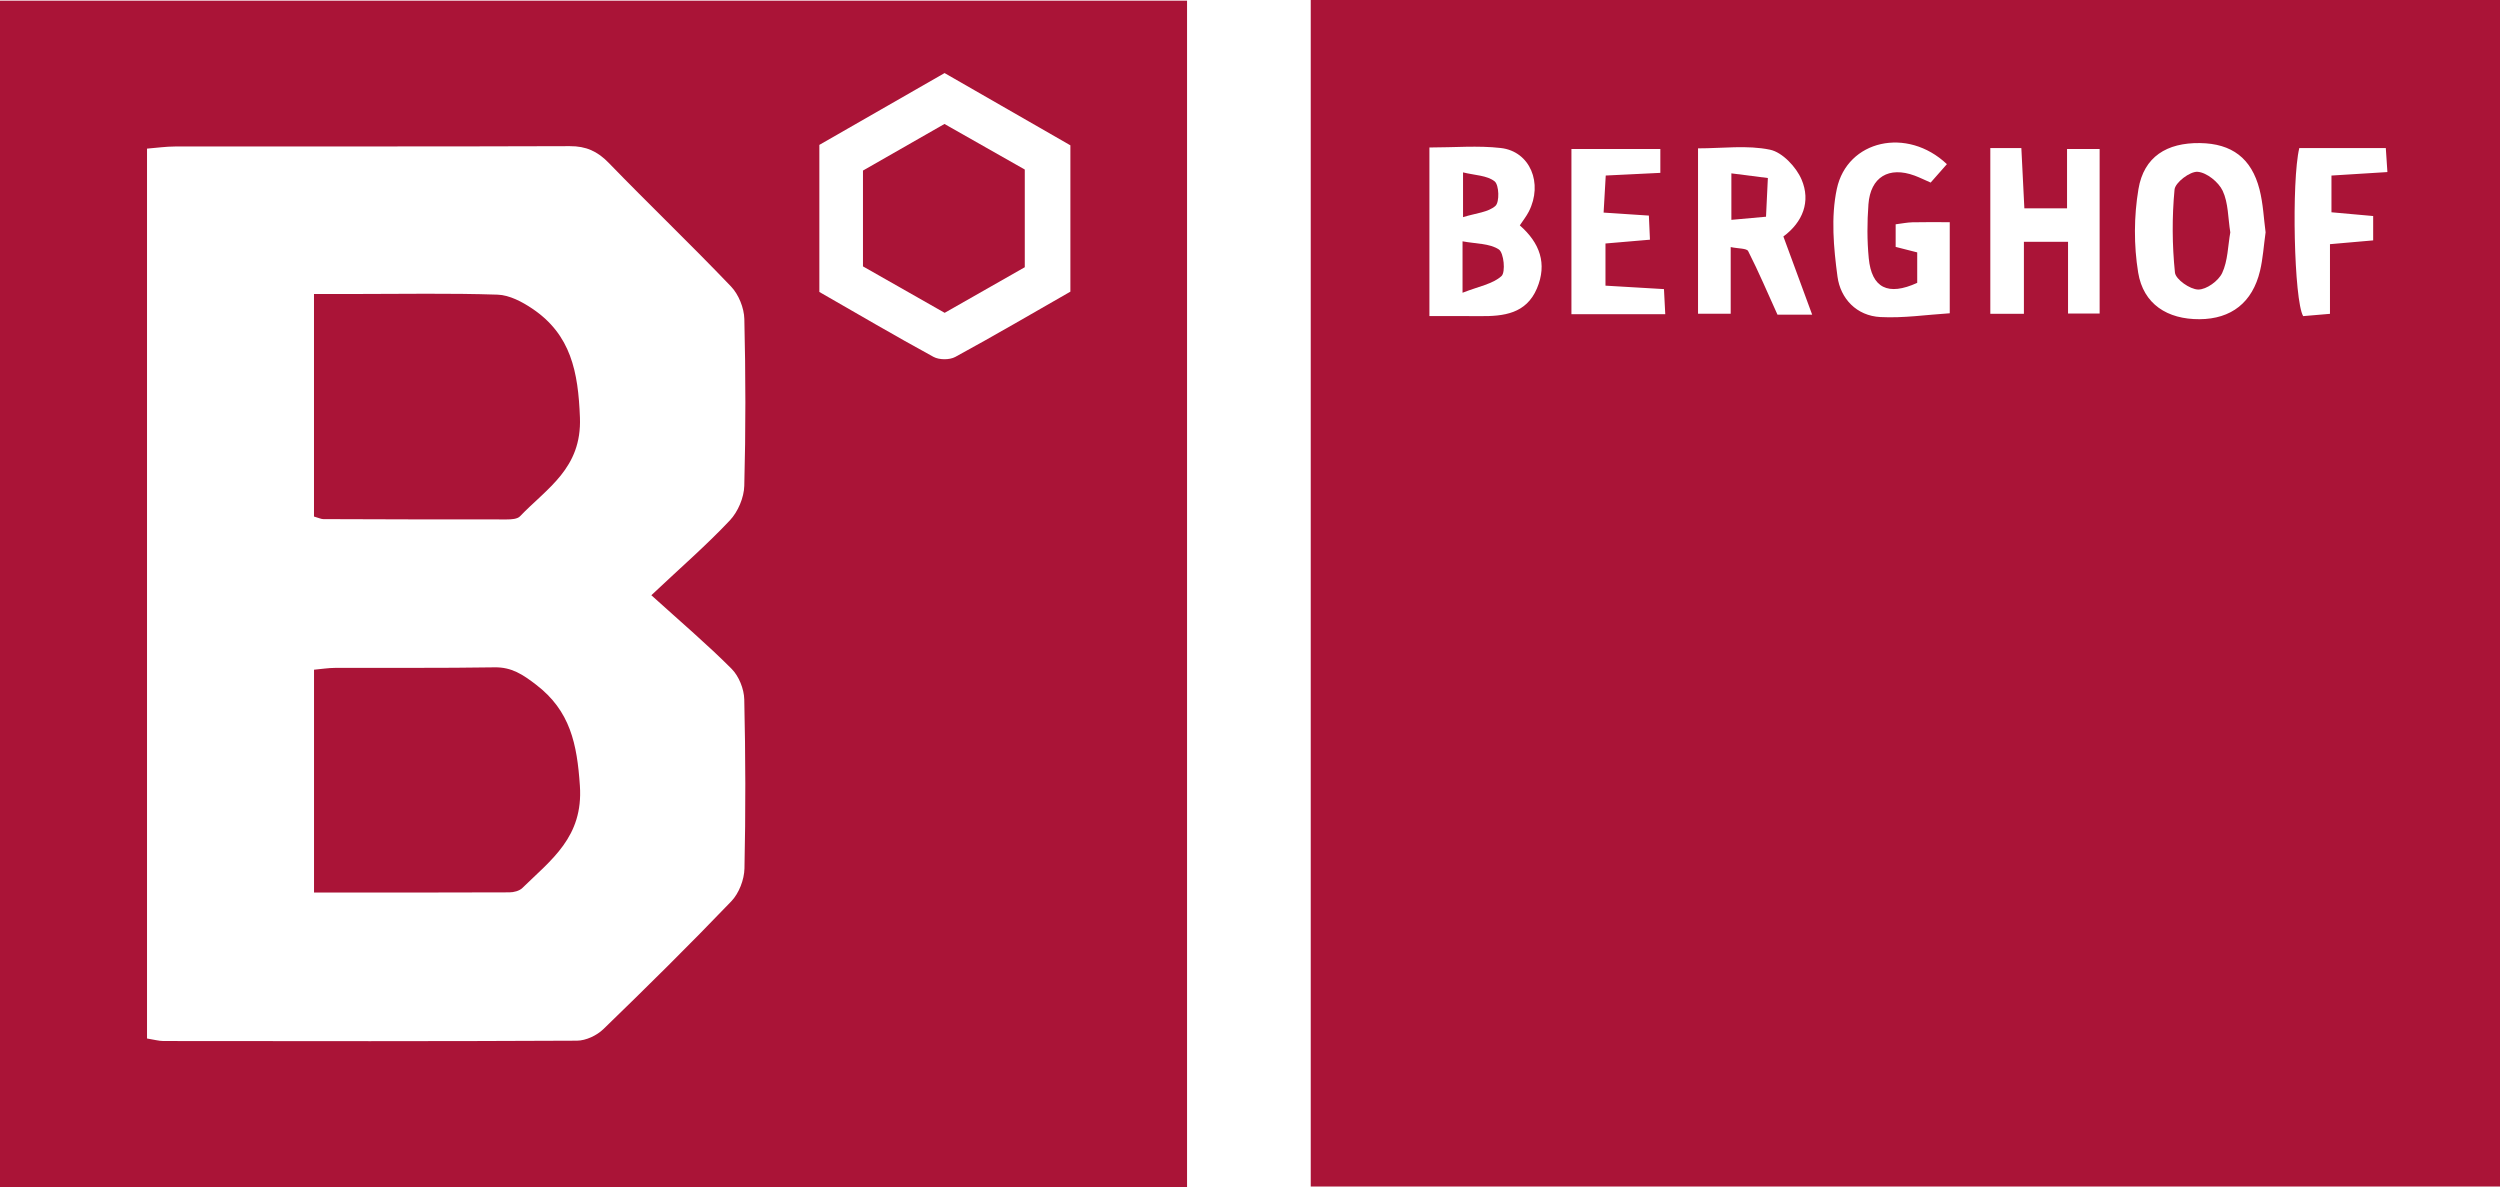
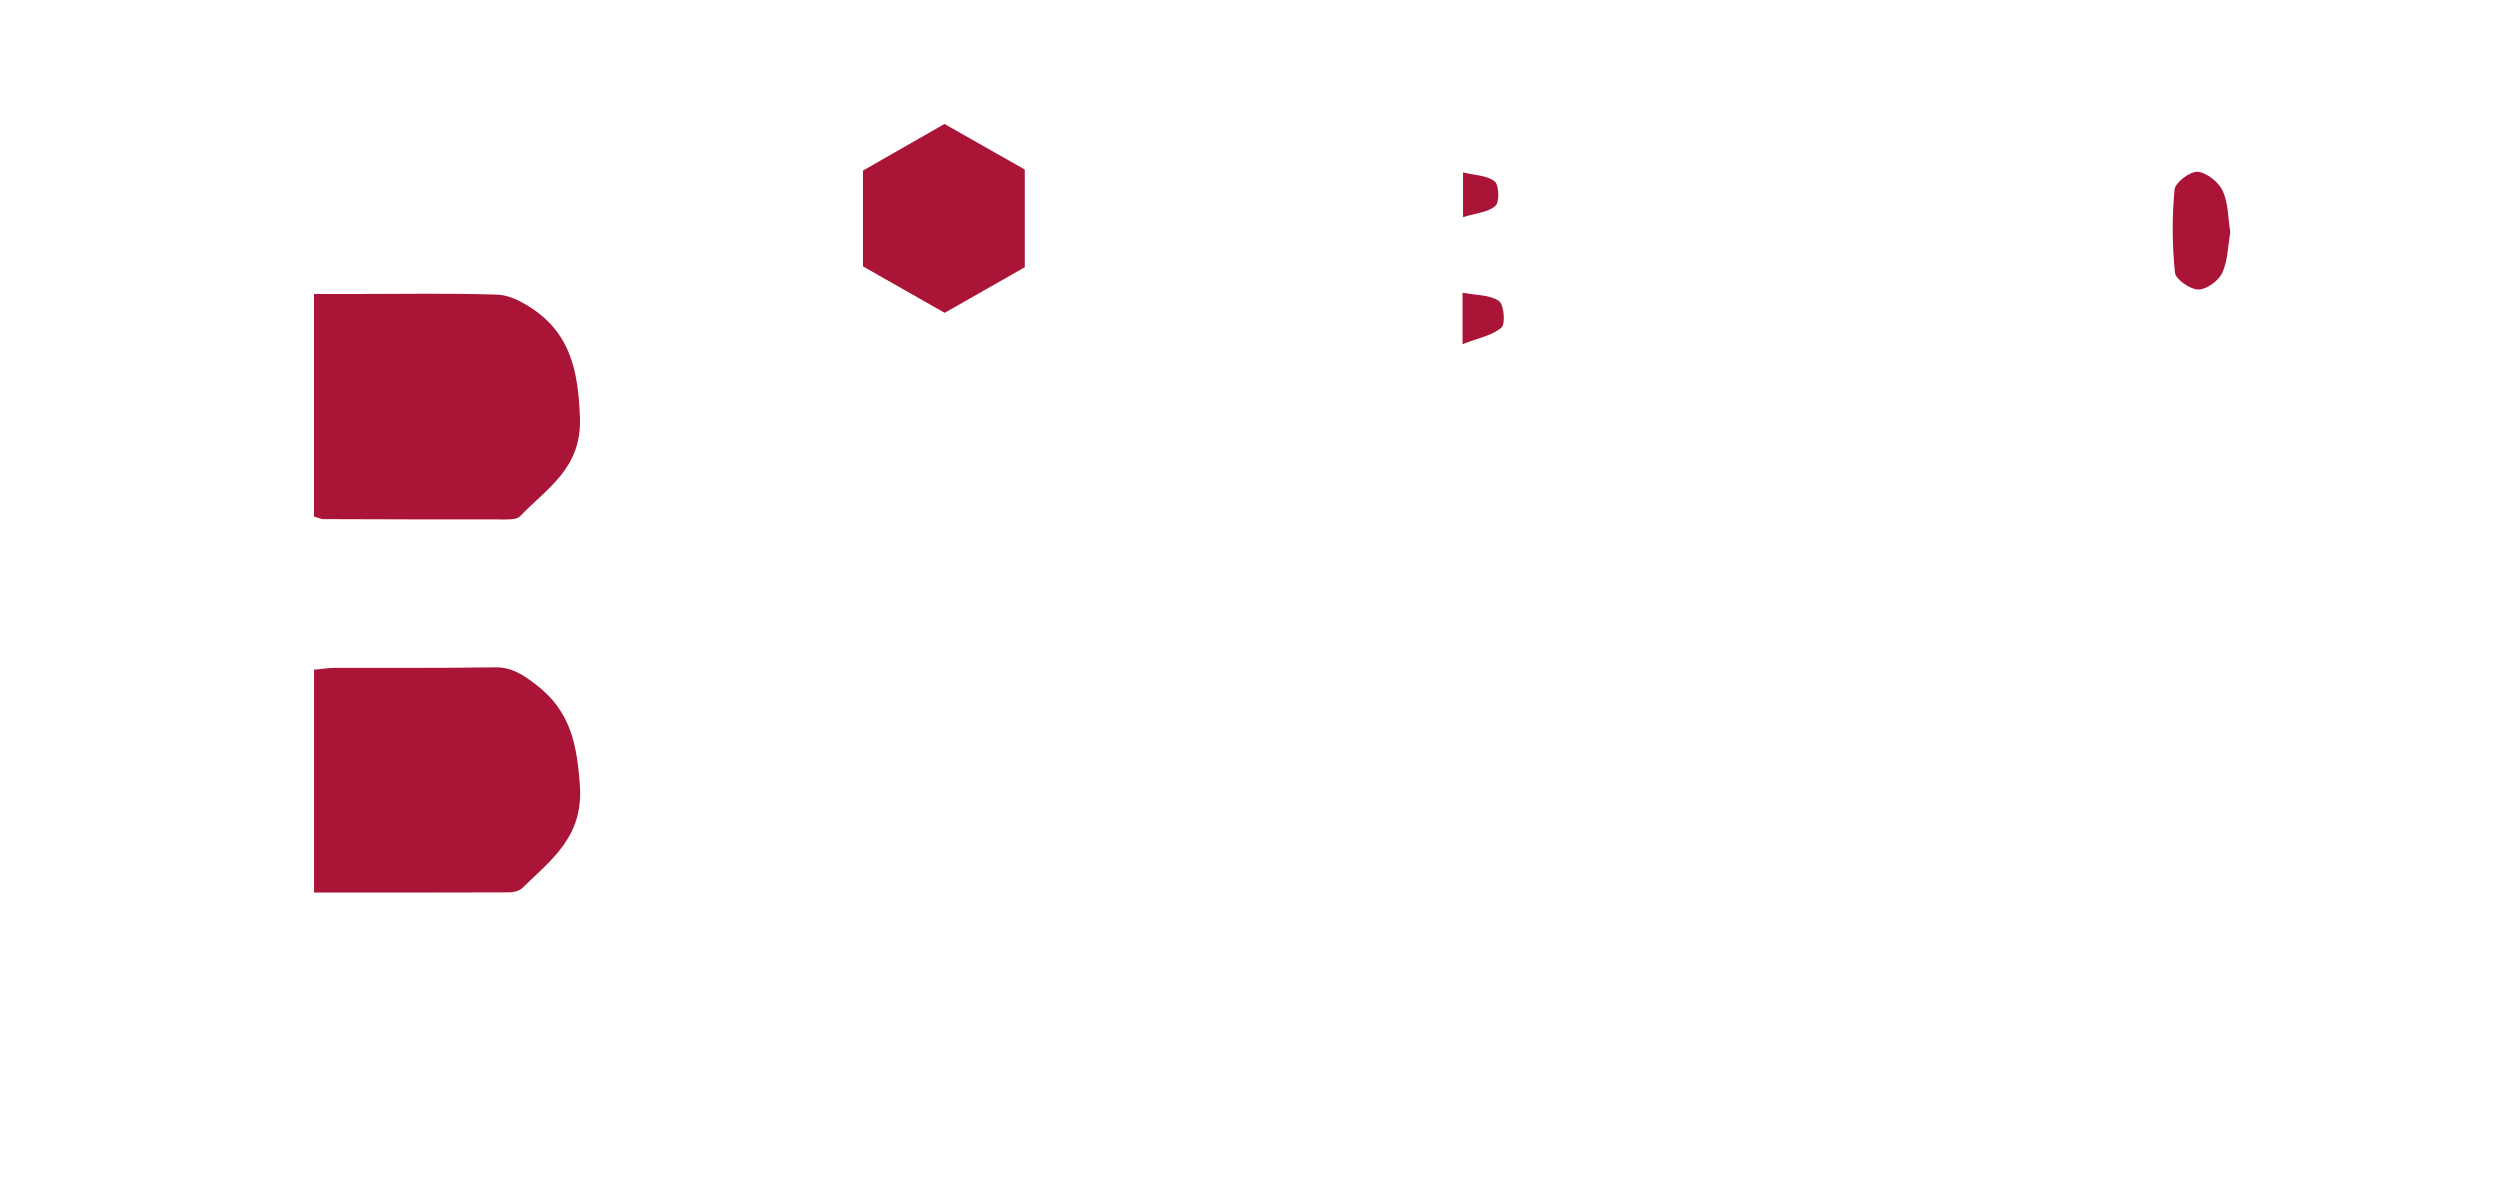
<svg xmlns="http://www.w3.org/2000/svg" id="Layer_2" viewBox="0 0 125.578 59.638">
  <defs>
    <style>.cls-1{fill:#aa1437;}</style>
  </defs>
  <g id="Layer_1-2">
    <g>
-       <path class="cls-1" d="m125.578,59.6h-59.738V0h59.738v59.6ZM71.801,7.408v8.47c.918,0,1.733-.006,2.548.002,1.185.011,2.314-.121,2.852-1.39.528-1.245.145-2.29-.859-3.169.16-.242.33-.455.452-.693.725-1.42.066-3.025-1.406-3.193-1.15-.132-2.328-.026-3.586-.026Zm42.003,4.265c-.092-.684-.122-1.441-.306-2.159-.402-1.569-1.394-2.304-2.988-2.327-1.668-.024-2.82.685-3.093,2.309-.229,1.365-.237,2.827-.015,4.193.26,1.592,1.469,2.354,3.085,2.345,1.592-.009,2.658-.839,3.037-2.43.145-.608.183-1.242.279-1.932Zm-22.777,4.133c-.529-1.435-.981-2.663-1.446-3.927.973-.717,1.387-1.758.912-2.865-.27-.629-.963-1.365-1.582-1.494-1.147-.239-2.379-.068-3.617-.068v8.309h1.641v-3.35c.393.083.803.058.877.203.522,1.028.975,2.092,1.472,3.191h1.744Zm12.853-3.659v3.602h1.587V7.484h-1.637v2.98h-2.144c-.052-1.037-.1-2-.151-3.025h-1.559v8.324h1.687v-3.617h2.218Zm-6.085-3.901c-1.994-1.888-5.004-1.215-5.529,1.242-.301,1.407-.162,2.955.033,4.405.148,1.104.956,1.971,2.156,2.033,1.158.061,2.328-.117,3.483-.19v-4.575c-.704,0-1.29-.01-1.875.005-.268.007-.535.062-.842.101v1.135c.411.105.745.19,1.083.276v1.53c-1.464.67-2.29.259-2.434-1.235-.087-.896-.083-1.812-.016-2.711.103-1.372,1.027-1.918,2.32-1.441.251.093.491.213.805.35.271-.307.522-.592.817-.927Zm-17.149,3.985c.76-.065,1.445-.124,2.233-.191-.02-.443-.036-.806-.054-1.211-.794-.052-1.479-.098-2.274-.15.04-.686.072-1.246.107-1.862.982-.048,1.83-.09,2.743-.134v-1.197h-4.466v8.296h4.713c-.024-.467-.043-.828-.065-1.26-1.04-.061-1.962-.116-2.938-.173v-2.118Zm34.85-4.792c-.396,1.651-.267,7.657.195,8.44.38-.032.791-.068,1.346-.115v-3.499c.796-.069,1.445-.126,2.17-.19v-1.224c-.74-.066-1.418-.127-2.095-.188v-1.845c.971-.06,1.848-.115,2.81-.175-.031-.474-.053-.804-.08-1.205h-4.346Z" />
-       <path class="cls-1" d="m59.627,59.638H0V.034h59.627v59.604Zm-52.242-7.473c.366.059.593.126.82.127,6.925.007,13.851.018,20.776-.017.449-.002.998-.261,1.327-.58,2.177-2.106,4.331-4.237,6.428-6.423.384-.4.647-1.085.659-1.645.062-2.832.055-5.666-.01-8.498-.012-.523-.27-1.165-.635-1.532-1.216-1.22-2.532-2.339-4.033-3.698,1.522-1.432,2.795-2.538,3.945-3.76.407-.432.709-1.142.724-1.734.075-2.792.07-5.588.003-8.38-.013-.557-.286-1.234-.67-1.635-2.011-2.104-4.116-4.117-6.141-6.207-.566-.585-1.141-.844-1.955-.841-6.611.024-13.221.01-19.832.017-.452 0-.905.067-1.406.107v44.7ZM41.157,7.278v7.387c1.915,1.098,3.809,2.211,5.736,3.262.287.156.806.158,1.092.002,1.959-1.066,3.884-2.194,5.782-3.279v-7.35c-2.132-1.224-4.203-2.414-6.32-3.63-2.116,1.214-4.188,2.402-6.29,3.608Z" />
-       <path class="cls-1" d="m73.465,14.705v-2.583c.671.127,1.359.099,1.823.408.254.17.346,1.146.132,1.339-.44.398-1.135.514-1.955.836Z" />
+       <path class="cls-1" d="m73.465,14.705c.671.127,1.359.099,1.823.408.254.17.346,1.146.132,1.339-.44.398-1.135.514-1.955.836Z" />
      <path class="cls-1" d="m73.49,10.907v-2.248c.591.147,1.211.149,1.588.452.224.18.251,1.04.04,1.23-.362.325-.98.364-1.628.566Z" />
      <path class="cls-1" d="m112.031,11.669c-.122.687-.122,1.432-.409,2.044-.187.399-.792.837-1.204.831-.412-.006-1.133-.511-1.168-.853-.141-1.38-.151-2.789-.02-4.17.033-.354.776-.918,1.157-.891.455.033,1.053.513,1.26.954.287.609.266,1.362.383,2.085Z" />
-       <path class="cls-1" d="m86.969,11.043v-2.335c.626.08,1.168.149,1.833.234-.035.732-.061,1.291-.093,1.944-.631.057-1.119.101-1.741.157Z" />
      <path class="cls-1" d="m15.772,25.945v-11.177c.718,0,1.371 0,2.024,0,2.4-0,4.802-.047,7.2.033.593.02,1.233.359,1.747.706,1.94,1.309,2.3,3.172,2.388,5.463.098,2.558-1.653,3.546-3.013,4.967-.133.139-.44.155-.667.155-3.069.004-6.139-.005-9.208-.016-.11-0-.221-.058-.472-.13Z" />
      <path class="cls-1" d="m15.774,44.834v-11.194c.376-.034.713-.09,1.051-.091,2.674-.01,5.348.015,8.021-.028.858-.014,1.419.365,2.076.867,1.728,1.32,2.065,2.985,2.207,5.087.174,2.568-1.441,3.712-2.892,5.131-.149.146-.431.218-.651.218-3.22.014-6.439.009-9.811.009Z" />
      <path class="cls-1" d="m51.476,8.516v4.907c-1.307.744-2.627,1.495-4.024,2.291-1.377-.783-2.732-1.554-4.104-2.333v-4.813c1.34-.767,2.665-1.524,4.094-2.341,1.312.745,2.635,1.496,4.035,2.29Z" />
    </g>
  </g>
</svg>